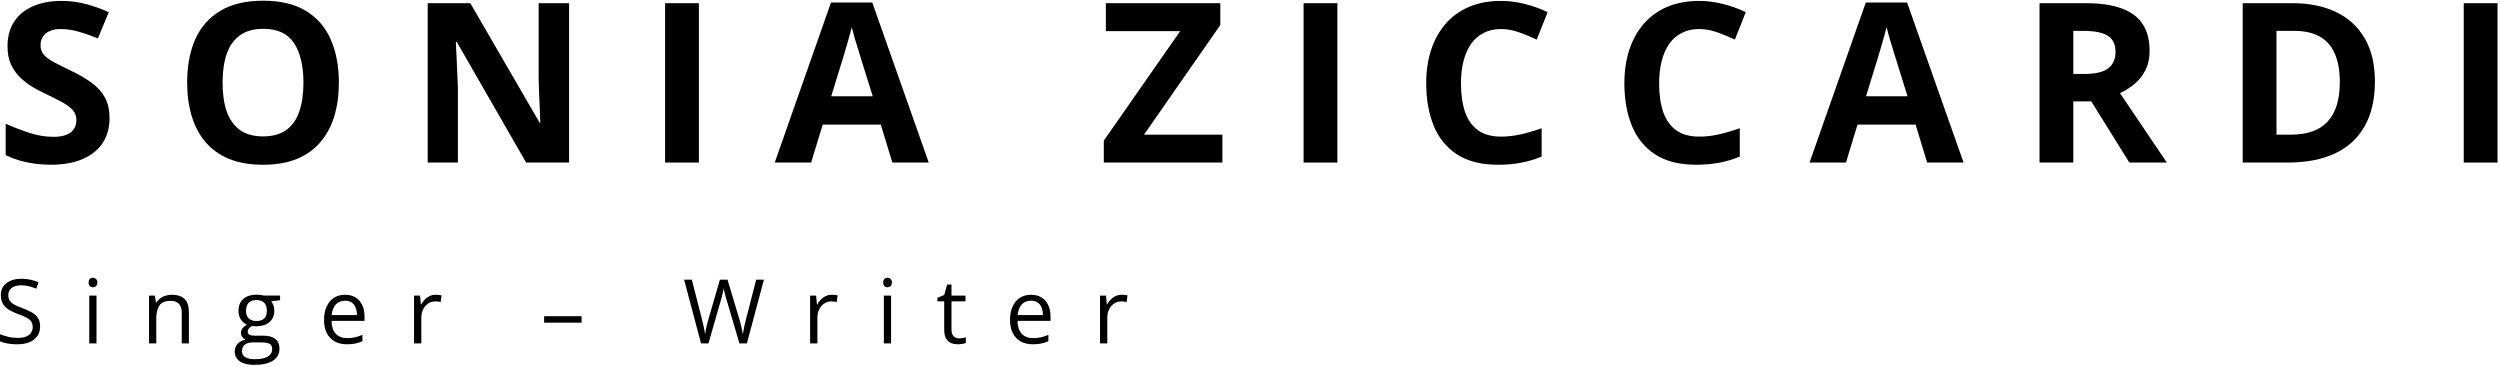
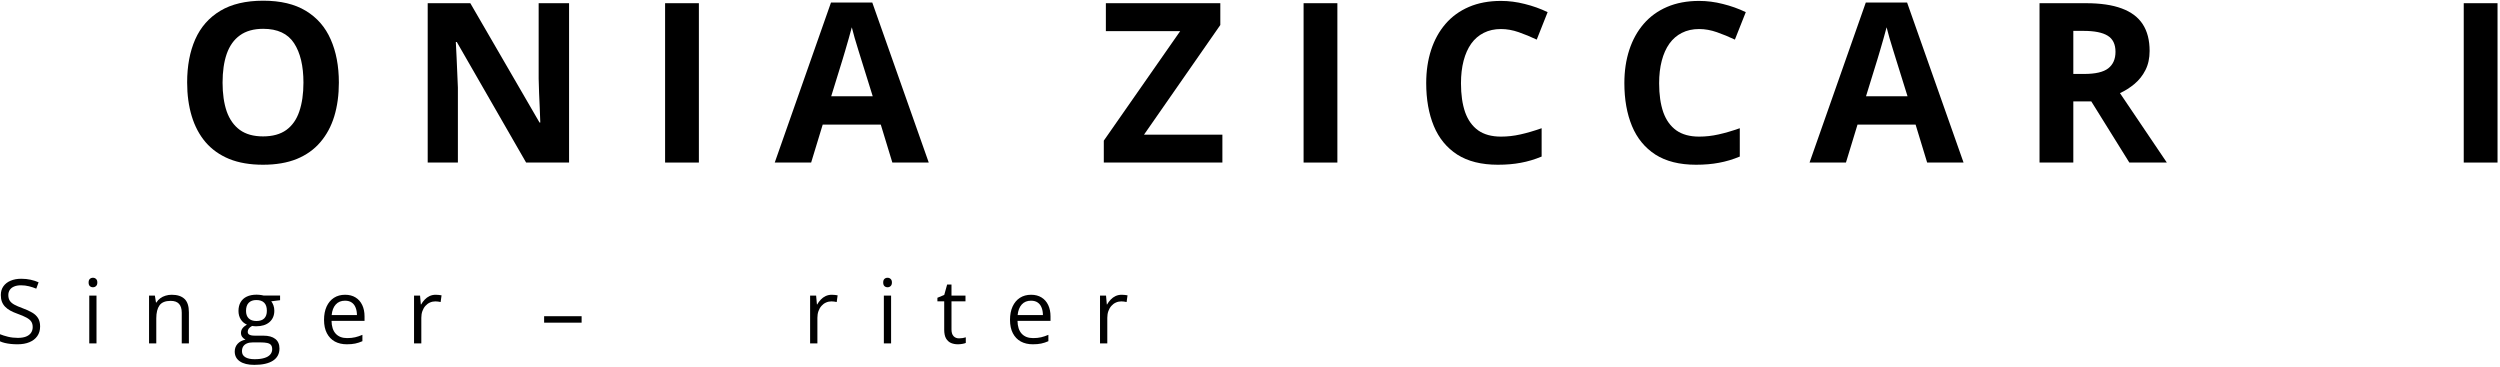
<svg xmlns="http://www.w3.org/2000/svg" width="892" height="131" viewBox="0 0 892 131" fill="none">
-   <path d="M39.084 42.211C39.084 45.581 38.267 48.511 36.634 51C35.001 53.489 32.615 55.407 29.478 56.755C26.367 58.104 22.582 58.778 18.123 58.778C16.152 58.778 14.221 58.648 12.328 58.389C10.461 58.13 8.659 57.754 6.922 57.261C5.211 56.742 3.578 56.107 2.022 55.355V44.155C4.719 45.348 7.519 46.424 10.422 47.383C13.326 48.342 16.204 48.822 19.056 48.822C21.026 48.822 22.608 48.563 23.8 48.044C25.019 47.526 25.901 46.813 26.445 45.905C26.989 44.998 27.262 43.961 27.262 42.794C27.262 41.368 26.782 40.15 25.823 39.139C24.863 38.127 23.541 37.181 21.856 36.3C20.197 35.418 18.317 34.472 16.217 33.461C14.895 32.838 13.456 32.087 11.9 31.205C10.345 30.298 8.867 29.196 7.467 27.899C6.067 26.603 4.913 25.035 4.006 23.194C3.124 21.327 2.683 19.097 2.683 16.505C2.683 13.108 3.461 10.205 5.017 7.793C6.572 5.382 8.789 3.542 11.667 2.271C14.571 0.975 17.993 0.327 21.934 0.327C24.889 0.327 27.702 0.677 30.373 1.377C33.069 2.051 35.882 3.036 38.812 4.332L34.923 13.705C32.304 12.642 29.958 11.825 27.884 11.255C25.81 10.658 23.697 10.36 21.545 10.36C20.041 10.36 18.758 10.607 17.695 11.099C16.632 11.566 15.828 12.24 15.284 13.121C14.739 13.977 14.467 14.975 14.467 16.116C14.467 17.464 14.856 18.605 15.634 19.538C16.437 20.445 17.63 21.327 19.212 22.183C20.819 23.038 22.815 24.036 25.201 25.177C28.104 26.551 30.58 27.99 32.628 29.494C34.703 30.972 36.297 32.722 37.412 34.744C38.527 36.74 39.084 39.229 39.084 42.211Z" fill="black" />
  <path d="M120.908 29.494C120.908 33.875 120.363 37.868 119.275 41.472C118.186 45.05 116.526 48.135 114.297 50.728C112.093 53.32 109.293 55.317 105.897 56.717C102.5 58.091 98.482 58.778 93.841 58.778C89.2 58.778 85.181 58.091 81.785 56.717C78.389 55.317 75.576 53.32 73.346 50.728C71.142 48.135 69.496 45.037 68.407 41.433C67.318 37.829 66.773 33.824 66.773 29.416C66.773 23.531 67.733 18.41 69.651 14.055C71.596 9.673 74.577 6.277 78.596 3.866C82.615 1.454 87.722 0.249 93.918 0.249C100.089 0.249 105.158 1.454 109.124 3.866C113.117 6.277 116.073 9.673 117.991 14.055C119.936 18.436 120.908 23.583 120.908 29.494ZM79.413 29.494C79.413 33.461 79.905 36.883 80.891 39.761C81.902 42.613 83.47 44.816 85.596 46.372C87.722 47.902 90.47 48.666 93.841 48.666C97.263 48.666 100.037 47.902 102.163 46.372C104.289 44.816 105.832 42.613 106.791 39.761C107.776 36.883 108.269 33.461 108.269 29.494C108.269 23.531 107.154 18.838 104.924 15.416C102.695 11.993 99.026 10.282 93.918 10.282C90.522 10.282 87.748 11.06 85.596 12.616C83.47 14.145 81.902 16.349 80.891 19.227C79.905 22.079 79.413 25.501 79.413 29.494Z" fill="black" />
  <path d="M203.043 58H187.72L162.987 14.988H162.637C162.74 16.777 162.831 18.579 162.909 20.394C162.987 22.209 163.064 24.023 163.142 25.838C163.22 27.627 163.298 29.429 163.375 31.244V58H152.603V1.143H167.809L192.504 43.727H192.776C192.724 41.965 192.659 40.214 192.582 38.477C192.504 36.74 192.426 35.003 192.348 33.266C192.296 31.529 192.245 29.792 192.193 28.055V1.143H203.043V58Z" fill="black" />
  <path d="M237.305 58V1.143H249.36V58H237.305Z" fill="black" />
  <path d="M318.39 58L314.267 44.466H293.539L289.417 58H276.428L296.495 0.91H311.234L331.379 58H318.39ZM311.389 34.355L307.267 21.133C307.008 20.251 306.658 19.123 306.217 17.749C305.802 16.349 305.375 14.936 304.934 13.51C304.519 12.058 304.182 10.801 303.923 9.738C303.663 10.801 303.3 12.123 302.834 13.705C302.393 15.26 301.965 16.738 301.55 18.138C301.136 19.538 300.837 20.536 300.656 21.133L296.573 34.355H311.389Z" fill="black" />
  <path d="M436.147 58H393.836V50.183L421.097 11.099H394.574V1.143H435.409V8.921L408.186 48.044H436.147V58Z" fill="black" />
  <path d="M465.12 58V1.143H477.176V58H465.12Z" fill="black" />
  <path d="M535.549 10.36C533.242 10.36 531.194 10.814 529.405 11.721C527.642 12.603 526.151 13.886 524.933 15.571C523.74 17.257 522.833 19.292 522.21 21.677C521.588 24.062 521.277 26.746 521.277 29.727C521.277 33.746 521.769 37.181 522.755 40.033C523.766 42.859 525.321 45.024 527.422 46.528C529.522 48.005 532.231 48.744 535.549 48.744C537.857 48.744 540.164 48.485 542.472 47.966C544.805 47.448 547.333 46.709 550.055 45.75V55.861C547.54 56.898 545.064 57.637 542.627 58.078C540.19 58.544 537.455 58.778 534.422 58.778C528.562 58.778 523.74 57.572 519.955 55.161C516.195 52.724 513.408 49.328 511.593 44.972C509.779 40.59 508.871 35.483 508.871 29.649C508.871 25.346 509.454 21.405 510.621 17.827C511.788 14.249 513.499 11.151 515.755 8.532C518.01 5.914 520.797 3.892 524.116 2.466C527.434 1.04 531.246 0.327 535.549 0.327C538.375 0.327 541.201 0.69 544.027 1.416C546.879 2.116 549.602 3.088 552.194 4.332L548.305 14.132C546.179 13.121 544.04 12.24 541.888 11.488C539.737 10.736 537.624 10.36 535.549 10.36Z" fill="black" />
  <path d="M606.251 10.36C603.943 10.36 601.895 10.814 600.106 11.721C598.343 12.603 596.852 13.886 595.634 15.571C594.441 17.257 593.534 19.292 592.912 21.677C592.289 24.062 591.978 26.746 591.978 29.727C591.978 33.746 592.471 37.181 593.456 40.033C594.467 42.859 596.023 45.024 598.123 46.528C600.223 48.005 602.932 48.744 606.251 48.744C608.558 48.744 610.866 48.485 613.173 47.966C615.507 47.448 618.034 46.709 620.757 45.75V55.861C618.242 56.898 615.766 57.637 613.329 58.078C610.892 58.544 608.156 58.778 605.123 58.778C599.264 58.778 594.441 57.572 590.656 55.161C586.897 52.724 584.11 49.328 582.295 44.972C580.48 40.59 579.573 35.483 579.573 29.649C579.573 25.346 580.156 21.405 581.323 17.827C582.489 14.249 584.2 11.151 586.456 8.532C588.712 5.914 591.499 3.892 594.817 2.466C598.136 1.04 601.947 0.327 606.251 0.327C609.077 0.327 611.903 0.69 614.729 1.416C617.581 2.116 620.303 3.088 622.896 4.332L619.007 14.132C616.881 13.121 614.742 12.24 612.59 11.488C610.438 10.736 608.325 10.36 606.251 10.36Z" fill="black" />
  <path d="M687.608 58L683.486 44.466H662.758L658.635 58H645.646L665.713 0.91H680.452L700.597 58H687.608ZM680.608 34.355L676.486 21.133C676.226 20.251 675.876 19.123 675.436 17.749C675.021 16.349 674.593 14.936 674.152 13.51C673.737 12.058 673.4 10.801 673.141 9.738C672.882 10.801 672.519 12.123 672.052 13.705C671.611 15.26 671.184 16.738 670.769 18.138C670.354 19.538 670.056 20.536 669.874 21.133L665.791 34.355H680.608Z" fill="black" />
  <path d="M744.27 1.143C749.43 1.143 753.681 1.766 757.026 3.01C760.396 4.254 762.898 6.134 764.532 8.649C766.165 11.164 766.982 14.34 766.982 18.177C766.982 20.77 766.489 23.038 765.504 24.983C764.519 26.927 763.222 28.573 761.615 29.922C760.007 31.27 758.27 32.372 756.404 33.227L773.126 58H759.748L746.176 36.183H739.759V58H727.703V1.143H744.27ZM743.415 11.021H739.759V26.383H743.648C747.641 26.383 750.493 25.722 752.204 24.399C753.941 23.051 754.809 21.081 754.809 18.488C754.809 15.792 753.876 13.873 752.009 12.732C750.168 11.592 747.304 11.021 743.415 11.021Z" fill="black" />
-   <path d="M847.367 29.027C847.367 35.431 846.135 40.785 843.672 45.089C841.235 49.367 837.696 52.594 833.055 54.772C828.414 56.924 822.827 58 816.294 58H800.194V1.143H818.044C824.007 1.143 829.179 2.206 833.561 4.332C837.942 6.432 841.339 9.556 843.75 13.705C846.161 17.827 847.367 22.934 847.367 29.027ZM834.844 29.338C834.844 25.138 834.222 21.69 832.978 18.994C831.759 16.271 829.944 14.262 827.533 12.966C825.148 11.669 822.192 11.021 818.666 11.021H812.249V48.044H817.422C823.307 48.044 827.676 46.476 830.527 43.339C833.405 40.202 834.844 35.535 834.844 29.338Z" fill="black" />
  <path d="M879.062 58V1.143H891.118V58H879.062Z" fill="black" />
  <path d="M14.311 116.48C14.311 117.828 13.974 118.979 13.3 119.933C12.636 120.877 11.703 121.598 10.5 122.095C9.297 122.593 7.882 122.842 6.253 122.842C5.393 122.842 4.579 122.801 3.811 122.718C3.044 122.635 2.339 122.515 1.696 122.36C1.053 122.204 0.487 122.012 0 121.784V119.249C0.778 119.57 1.727 119.871 2.847 120.151C3.967 120.421 5.139 120.555 6.362 120.555C7.503 120.555 8.468 120.405 9.256 120.104C10.044 119.793 10.64 119.352 11.045 118.782C11.46 118.201 11.667 117.506 11.667 116.698C11.667 115.92 11.496 115.272 11.154 114.753C10.811 114.224 10.241 113.747 9.442 113.322C8.654 112.886 7.576 112.425 6.207 111.937C5.242 111.595 4.392 111.222 3.656 110.817C2.919 110.403 2.302 109.936 1.804 109.417C1.307 108.899 0.928 108.297 0.669 107.613C0.42 106.928 0.296 106.145 0.296 105.264C0.296 104.051 0.601 103.014 1.213 102.153C1.836 101.282 2.691 100.618 3.78 100.162C4.879 99.695 6.139 99.462 7.56 99.462C8.774 99.462 9.894 99.576 10.92 99.804C11.957 100.032 12.906 100.338 13.767 100.722L12.943 102.993C12.123 102.651 11.252 102.365 10.329 102.137C9.416 101.909 8.473 101.795 7.498 101.795C6.523 101.795 5.699 101.94 5.025 102.231C4.361 102.511 3.853 102.91 3.5 103.428C3.147 103.947 2.971 104.564 2.971 105.28C2.971 106.078 3.137 106.742 3.469 107.271C3.811 107.8 4.35 108.271 5.087 108.686C5.833 109.091 6.819 109.516 8.042 109.962C9.38 110.449 10.516 110.968 11.449 111.517C12.383 112.057 13.093 112.72 13.58 113.509C14.068 114.286 14.311 115.277 14.311 116.48Z" fill="black" />
  <path d="M34.43 105.482V122.531H31.848V105.482H34.43ZM33.17 99.104C33.596 99.104 33.958 99.244 34.259 99.524C34.57 99.793 34.726 100.219 34.726 100.799C34.726 101.37 34.57 101.795 34.259 102.075C33.958 102.355 33.596 102.495 33.17 102.495C32.724 102.495 32.351 102.355 32.05 102.075C31.76 101.795 31.615 101.37 31.615 100.799C31.615 100.219 31.76 99.793 32.05 99.524C32.351 99.244 32.724 99.104 33.17 99.104Z" fill="black" />
  <path d="M61.254 105.171C63.276 105.171 64.806 105.668 65.843 106.664C66.88 107.649 67.398 109.236 67.398 111.424V122.531H64.847V111.595C64.847 110.174 64.52 109.111 63.867 108.406C63.224 107.701 62.234 107.348 60.896 107.348C59.009 107.348 57.681 107.883 56.914 108.951C56.146 110.019 55.763 111.569 55.763 113.602V122.531H53.18V105.482H55.265L55.654 107.94H55.794C56.157 107.338 56.618 106.835 57.178 106.431C57.738 106.016 58.366 105.705 59.06 105.497C59.755 105.28 60.486 105.171 61.254 105.171Z" fill="black" />
  <path d="M90.753 130.184C88.513 130.184 86.786 129.764 85.573 128.924C84.359 128.095 83.753 126.928 83.753 125.424C83.753 124.356 84.09 123.444 84.764 122.687C85.448 121.929 86.392 121.426 87.595 121.178C87.149 120.97 86.765 120.659 86.444 120.244C86.133 119.829 85.977 119.352 85.977 118.813C85.977 118.191 86.148 117.646 86.491 117.18C86.843 116.703 87.377 116.246 88.093 115.811C87.201 115.448 86.475 114.836 85.915 113.975C85.365 113.104 85.091 112.093 85.091 110.942C85.091 109.718 85.345 108.676 85.853 107.815C86.361 106.944 87.097 106.28 88.062 105.824C89.026 105.368 90.193 105.14 91.562 105.14C91.862 105.14 92.163 105.155 92.464 105.186C92.775 105.207 93.071 105.243 93.351 105.295C93.631 105.337 93.874 105.388 94.082 105.451H99.931V107.115L96.789 107.504C97.1 107.908 97.359 108.396 97.566 108.966C97.774 109.537 97.877 110.169 97.877 110.864C97.877 112.565 97.302 113.918 96.151 114.924C95 115.92 93.418 116.418 91.406 116.418C90.929 116.418 90.442 116.376 89.944 116.293C89.436 116.573 89.047 116.884 88.777 117.226C88.518 117.569 88.388 117.963 88.388 118.409C88.388 118.741 88.487 119.005 88.684 119.202C88.891 119.399 89.187 119.544 89.571 119.638C89.954 119.721 90.416 119.762 90.955 119.762H93.957C95.814 119.762 97.234 120.151 98.22 120.929C99.215 121.706 99.713 122.842 99.713 124.335C99.713 126.223 98.946 127.67 97.411 128.676C95.876 129.681 93.657 130.184 90.753 130.184ZM90.831 128.162C92.241 128.162 93.408 128.017 94.331 127.727C95.264 127.447 95.959 127.037 96.415 126.498C96.882 125.969 97.115 125.336 97.115 124.6C97.115 123.915 96.96 123.397 96.649 123.044C96.337 122.702 95.881 122.474 95.28 122.36C94.678 122.235 93.942 122.173 93.071 122.173H90.115C89.348 122.173 88.679 122.292 88.108 122.531C87.538 122.769 87.097 123.122 86.786 123.589C86.485 124.055 86.335 124.636 86.335 125.331C86.335 126.254 86.724 126.954 87.502 127.431C88.279 127.918 89.389 128.162 90.831 128.162ZM91.5 114.535C92.734 114.535 93.662 114.224 94.284 113.602C94.906 112.98 95.217 112.072 95.217 110.88C95.217 109.604 94.901 108.65 94.269 108.017C93.636 107.374 92.703 107.053 91.469 107.053C90.286 107.053 89.374 107.385 88.731 108.048C88.098 108.702 87.782 109.661 87.782 110.926C87.782 112.088 88.103 112.98 88.746 113.602C89.389 114.224 90.307 114.535 91.5 114.535Z" fill="black" />
  <path d="M123.13 105.171C124.582 105.171 125.826 105.492 126.863 106.135C127.9 106.778 128.694 107.68 129.243 108.842C129.793 109.993 130.068 111.341 130.068 112.886V114.489H118.292C118.323 116.49 118.821 118.015 119.785 119.062C120.75 120.109 122.108 120.633 123.861 120.633C124.94 120.633 125.894 120.535 126.723 120.338C127.553 120.141 128.414 119.85 129.306 119.466V121.738C128.445 122.121 127.589 122.401 126.739 122.578C125.899 122.754 124.903 122.842 123.752 122.842C122.114 122.842 120.682 122.51 119.459 121.847C118.245 121.172 117.302 120.187 116.627 118.891C115.953 117.595 115.616 116.008 115.616 114.131C115.616 112.295 115.922 110.709 116.534 109.371C117.156 108.023 118.028 106.985 119.148 106.26C120.278 105.534 121.605 105.171 123.13 105.171ZM123.099 107.286C121.719 107.286 120.62 107.737 119.801 108.64C118.982 109.542 118.494 110.802 118.339 112.42H127.361C127.351 111.403 127.19 110.511 126.879 109.744C126.578 108.966 126.117 108.365 125.494 107.94C124.872 107.504 124.074 107.286 123.099 107.286Z" fill="black" />
  <path d="M155.476 105.171C155.818 105.171 156.176 105.191 156.549 105.233C156.922 105.264 157.254 105.311 157.545 105.373L157.218 107.768C156.938 107.696 156.627 107.639 156.285 107.597C155.942 107.556 155.621 107.535 155.32 107.535C154.636 107.535 153.987 107.675 153.376 107.955C152.774 108.225 152.245 108.619 151.789 109.137C151.333 109.646 150.975 110.263 150.716 110.989C150.456 111.704 150.327 112.503 150.327 113.384V122.531H147.729V105.482H149.876L150.156 108.624H150.264C150.617 107.991 151.042 107.416 151.54 106.897C152.038 106.368 152.613 105.948 153.267 105.637C153.93 105.326 154.667 105.171 155.476 105.171Z" fill="black" />
  <path d="M194.142 115.126V112.824H207.52V115.126H194.142Z" fill="black" />
-   <path d="M272.57 99.788L266.487 122.531H263.827L259.316 107.224C259.181 106.788 259.052 106.353 258.927 105.917C258.813 105.471 258.704 105.051 258.601 104.657C258.497 104.253 258.409 103.9 258.336 103.599C258.274 103.288 258.227 103.055 258.196 102.899C258.175 103.055 258.134 103.283 258.072 103.584C258.02 103.885 257.947 104.232 257.854 104.626C257.771 105.02 257.667 105.44 257.543 105.886C257.429 106.332 257.304 106.783 257.17 107.24L252.783 122.531H250.123L244.087 99.788H246.84L250.496 114.053C250.62 114.53 250.735 115.002 250.838 115.469C250.952 115.925 251.051 116.371 251.134 116.806C251.227 117.242 251.31 117.667 251.383 118.082C251.455 118.497 251.523 118.901 251.585 119.295C251.637 118.891 251.704 118.471 251.787 118.035C251.87 117.589 251.958 117.138 252.052 116.682C252.155 116.226 252.264 115.764 252.378 115.297C252.503 114.831 252.632 114.364 252.767 113.897L256.858 99.788H259.581L263.843 114.006C263.988 114.494 264.123 114.976 264.247 115.453C264.372 115.93 264.481 116.397 264.574 116.853C264.678 117.299 264.766 117.729 264.839 118.144C264.922 118.549 264.994 118.932 265.056 119.295C265.129 118.787 265.217 118.253 265.321 117.693C265.425 117.133 265.544 116.547 265.679 115.935C265.824 115.323 265.979 114.691 266.145 114.037L269.801 99.788H272.57Z" fill="black" />
  <path d="M296.795 105.171C297.138 105.171 297.495 105.191 297.869 105.233C298.242 105.264 298.574 105.311 298.864 105.373L298.538 107.768C298.258 107.696 297.947 107.639 297.604 107.597C297.262 107.556 296.941 107.535 296.64 107.535C295.955 107.535 295.307 107.675 294.695 107.955C294.094 108.225 293.565 108.619 293.109 109.137C292.652 109.646 292.295 110.263 292.035 110.989C291.776 111.704 291.646 112.503 291.646 113.384V122.531H289.049V105.482H291.195L291.475 108.624H291.584C291.937 107.991 292.362 107.416 292.86 106.897C293.358 106.368 293.933 105.948 294.587 105.637C295.25 105.326 295.987 105.171 296.795 105.171Z" fill="black" />
  <path d="M317.941 105.482V122.531H315.359V105.482H317.941ZM316.681 99.104C317.106 99.104 317.469 99.244 317.77 99.524C318.081 99.793 318.237 100.219 318.237 100.799C318.237 101.37 318.081 101.795 317.77 102.075C317.469 102.355 317.106 102.495 316.681 102.495C316.235 102.495 315.862 102.355 315.561 102.075C315.271 101.795 315.125 101.37 315.125 100.799C315.125 100.219 315.271 99.793 315.561 99.524C315.862 99.244 316.235 99.104 316.681 99.104Z" fill="black" />
  <path d="M342.198 120.726C342.623 120.726 343.059 120.69 343.505 120.618C343.95 120.545 344.313 120.457 344.593 120.353V122.36C344.293 122.495 343.873 122.609 343.333 122.702C342.805 122.795 342.286 122.842 341.778 122.842C340.876 122.842 340.056 122.687 339.32 122.375C338.584 122.054 337.993 121.515 337.547 120.758C337.111 120.001 336.893 118.953 336.893 117.615V107.504H334.467V106.244L336.909 105.233L337.936 101.531H339.491V105.482H344.485V107.504H339.491V117.538C339.491 118.606 339.735 119.404 340.222 119.933C340.72 120.462 341.379 120.726 342.198 120.726Z" fill="black" />
  <path d="M367.886 105.171C369.338 105.171 370.582 105.492 371.619 106.135C372.656 106.778 373.45 107.68 373.999 108.842C374.549 109.993 374.824 111.341 374.824 112.886V114.489H363.048C363.079 116.49 363.577 118.015 364.541 119.062C365.506 120.109 366.864 120.633 368.617 120.633C369.695 120.633 370.65 120.535 371.479 120.338C372.309 120.141 373.17 119.85 374.061 119.466V121.738C373.201 122.121 372.345 122.401 371.495 122.578C370.655 122.754 369.659 122.842 368.508 122.842C366.869 122.842 365.438 122.51 364.215 121.847C363.001 121.172 362.058 120.187 361.383 118.891C360.709 117.595 360.372 116.008 360.372 114.131C360.372 112.295 360.678 110.709 361.29 109.371C361.912 108.023 362.783 106.985 363.903 106.26C365.034 105.534 366.361 105.171 367.886 105.171ZM367.855 107.286C366.475 107.286 365.376 107.737 364.557 108.64C363.738 109.542 363.25 110.802 363.095 112.42H372.117C372.107 111.403 371.946 110.511 371.635 109.744C371.334 108.966 370.873 108.365 370.25 107.94C369.628 107.504 368.83 107.286 367.855 107.286Z" fill="black" />
  <path d="M400.232 105.171C400.574 105.171 400.932 105.191 401.305 105.233C401.678 105.264 402.01 105.311 402.301 105.373L401.974 107.768C401.694 107.696 401.383 107.639 401.04 107.597C400.698 107.556 400.377 107.535 400.076 107.535C399.392 107.535 398.743 107.675 398.132 107.955C397.53 108.225 397.001 108.619 396.545 109.137C396.089 109.646 395.731 110.263 395.471 110.989C395.212 111.704 395.083 112.503 395.083 113.384V122.531H392.485V105.482H394.632L394.911 108.624H395.02C395.373 107.991 395.798 107.416 396.296 106.897C396.794 106.368 397.369 105.948 398.023 105.637C398.686 105.326 399.423 105.171 400.232 105.171Z" fill="black" />
</svg>